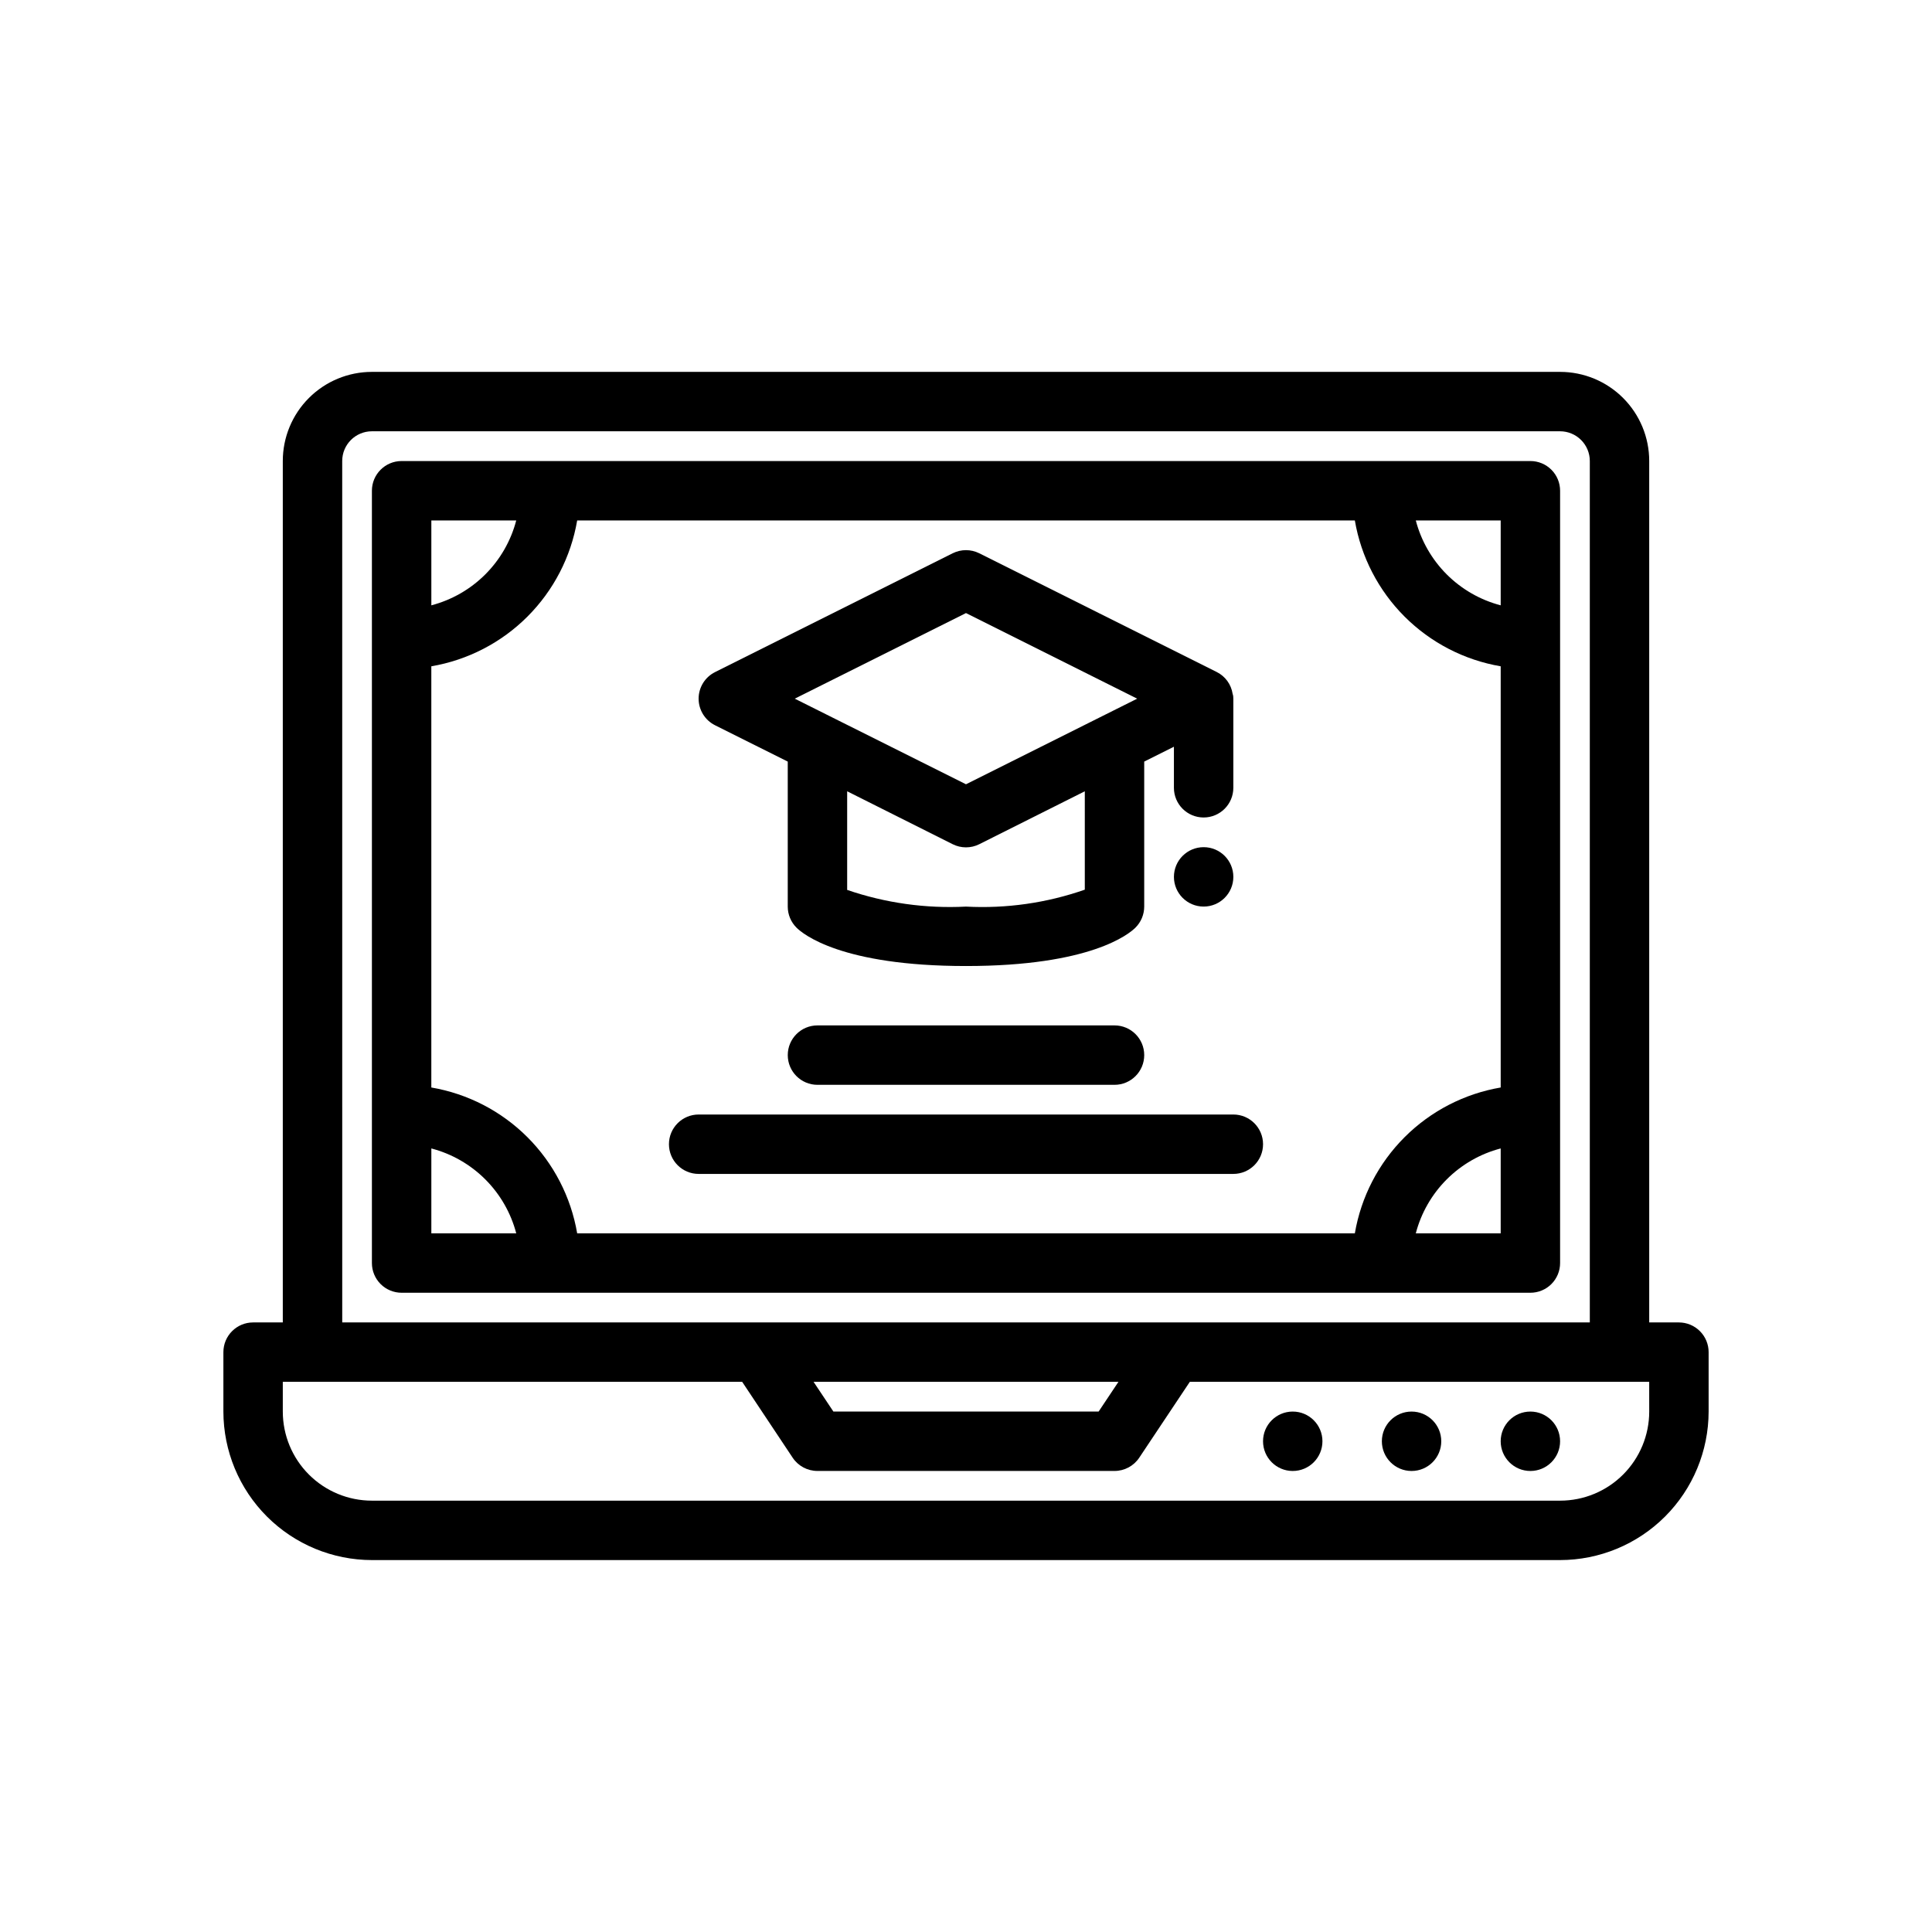
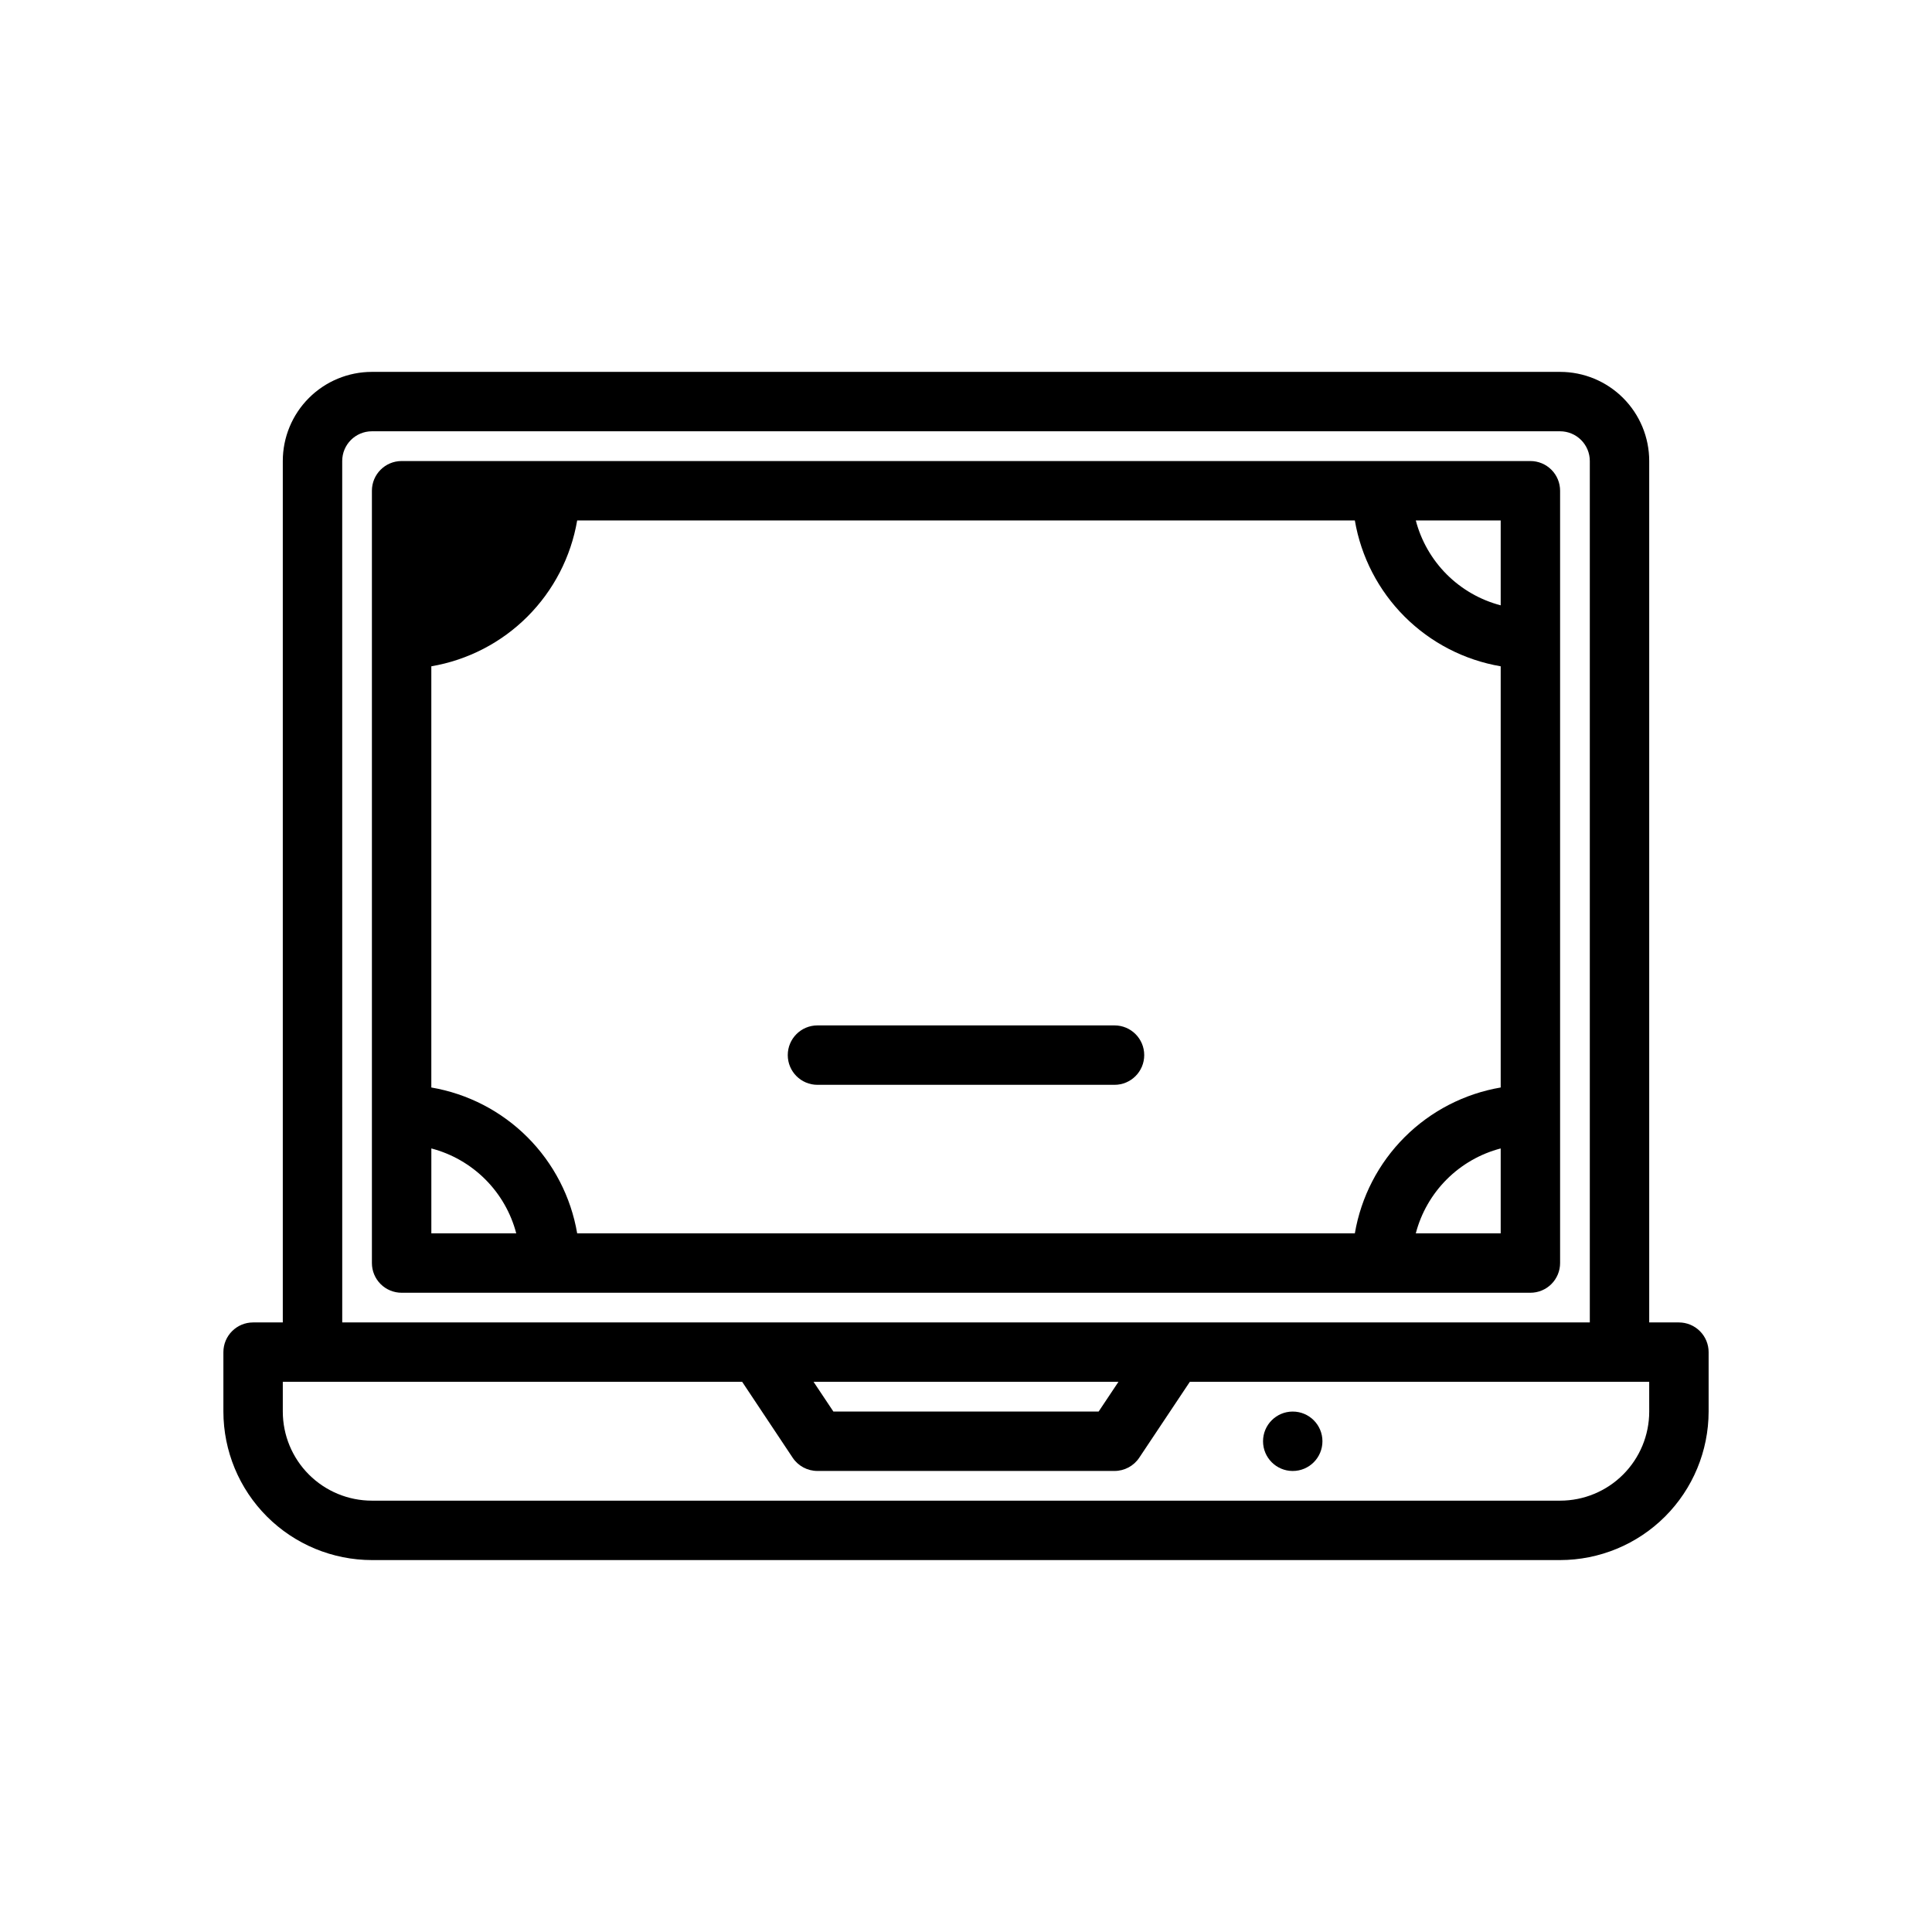
<svg xmlns="http://www.w3.org/2000/svg" fill="#000000" width="800px" height="800px" version="1.1" viewBox="144 144 512 512">
  <g>
    <path d="m588.93 494.46h-7.871v-228.29c0-6.266-2.488-12.273-6.918-16.699-4.426-4.43-10.434-6.918-16.699-6.918h-314.88c-6.266 0-12.27 2.488-16.699 6.918-4.43 4.426-6.918 10.434-6.918 16.699v228.29h-7.871c-4.348 0-7.871 3.527-7.871 7.875v15.742c0.012 10.438 4.16 20.441 11.539 27.82 7.379 7.379 17.383 11.527 27.82 11.539h314.88c10.438-0.012 20.441-4.16 27.82-11.539 7.379-7.379 11.527-17.383 11.543-27.82v-15.742c0-2.09-0.832-4.09-2.309-5.566-1.477-1.477-3.477-2.309-5.566-2.309zm-354.24-228.29c0-4.348 3.523-7.875 7.871-7.875h314.88c2.09 0 4.09 0.832 5.566 2.309 1.477 1.477 2.309 3.477 2.309 5.566v228.29h-330.62zm205.71 244.03-5.25 7.871h-70.297l-5.25-7.871zm140.66 7.871c0 6.266-2.488 12.27-6.918 16.699-4.426 4.43-10.434 6.918-16.699 6.918h-314.88c-6.266 0-12.27-2.488-16.699-6.918-4.43-4.43-6.918-10.434-6.918-16.699v-7.871h121.74l13.383 20.113c1.465 2.195 3.934 3.512 6.57 3.504h78.723c2.629 0 5.09-1.316 6.547-3.504l13.406-20.113h121.74z" />
    <path d="m494.46 525.95c0 4.348-3.523 7.875-7.871 7.875s-7.871-3.527-7.871-7.875c0-4.348 3.523-7.871 7.871-7.871s7.871 3.523 7.871 7.871" />
-     <path d="m525.95 525.95c0 4.348-3.523 7.875-7.871 7.875s-7.871-3.527-7.871-7.875c0-4.348 3.523-7.871 7.871-7.871s7.871 3.523 7.871 7.871" />
-     <path d="m557.44 525.95c0 4.348-3.523 7.875-7.871 7.875s-7.871-3.527-7.871-7.875c0-4.348 3.523-7.871 7.871-7.871s7.871 3.523 7.871 7.871" />
-     <path d="m549.57 266.18h-299.14c-4.348 0-7.871 3.523-7.871 7.871v204.67c0 2.086 0.828 4.09 2.305 5.566 1.477 1.477 3.481 2.305 5.566 2.305h299.14c2.09 0 4.09-0.828 5.566-2.305 1.477-1.477 2.305-3.481 2.305-5.566v-204.67c0-2.09-0.828-4.09-2.305-5.566-1.477-1.477-3.477-2.305-5.566-2.305zm-46.523 204.67h-206.09c-1.648-9.652-6.254-18.555-13.176-25.477s-15.824-11.527-25.477-13.176v-111.62c9.652-1.648 18.555-6.254 25.477-13.176 6.922-6.926 11.527-15.824 13.176-25.477h206.09c1.648 9.652 6.254 18.551 13.176 25.477 6.926 6.922 15.824 11.527 25.477 13.176v111.62c-9.652 1.648-18.551 6.254-25.477 13.176-6.922 6.922-11.527 15.824-13.176 25.477zm38.652-166.43c-5.41-1.418-10.348-4.246-14.301-8.199s-6.785-8.891-8.199-14.301h22.5zm-260.89-22.5c-1.414 5.41-4.246 10.348-8.199 14.301-3.953 3.953-8.891 6.781-14.301 8.199v-22.5zm-22.5 166.43c5.41 1.414 10.348 4.246 14.301 8.199 3.953 3.953 6.785 8.891 8.199 14.301h-22.5zm260.89 22.5c1.414-5.41 4.246-10.348 8.199-14.301s8.891-6.785 14.301-8.199v22.5z" />
-     <path d="m470.66 327.88c-0.379-2.484-1.93-4.633-4.172-5.769l-62.977-31.488c-2.215-1.105-4.82-1.105-7.035 0l-62.977 31.488c-2.672 1.332-4.359 4.059-4.359 7.043 0 2.988 1.688 5.715 4.359 7.047l19.262 9.629v38.43c0 2.09 0.832 4.09 2.309 5.566 1.699 1.699 11.863 10.18 44.926 10.18s43.227-8.492 44.926-10.188c1.473-1.473 2.301-3.473 2.305-5.559v-38.43l7.871-3.938v10.879c0 4.348 3.527 7.871 7.875 7.871 4.348 0 7.871-3.523 7.871-7.871v-23.617c0.016-0.43-0.043-0.863-0.184-1.273zm-70.664-21.41 45.371 22.684-45.371 22.688-45.375-22.688zm31.488 73.305v-0.004c-10.105 3.531-20.801 5.055-31.488 4.488-10.684 0.551-21.371-0.953-31.488-4.422v-26.137l27.969 14.027c2.215 1.109 4.82 1.109 7.035 0l27.973-14.027z" />
-     <path d="m470.85 376.38c0 4.348-3.523 7.871-7.871 7.871-4.348 0-7.875-3.523-7.875-7.871 0-4.348 3.527-7.871 7.875-7.871 4.348 0 7.871 3.523 7.871 7.871" />
+     <path d="m549.57 266.18h-299.14c-4.348 0-7.871 3.523-7.871 7.871v204.67c0 2.086 0.828 4.09 2.305 5.566 1.477 1.477 3.481 2.305 5.566 2.305h299.14c2.09 0 4.09-0.828 5.566-2.305 1.477-1.477 2.305-3.481 2.305-5.566v-204.67c0-2.09-0.828-4.09-2.305-5.566-1.477-1.477-3.477-2.305-5.566-2.305zm-46.523 204.67h-206.09c-1.648-9.652-6.254-18.555-13.176-25.477s-15.824-11.527-25.477-13.176v-111.62c9.652-1.648 18.555-6.254 25.477-13.176 6.922-6.926 11.527-15.824 13.176-25.477h206.09c1.648 9.652 6.254 18.551 13.176 25.477 6.926 6.922 15.824 11.527 25.477 13.176v111.62c-9.652 1.648-18.551 6.254-25.477 13.176-6.922 6.922-11.527 15.824-13.176 25.477zm38.652-166.43c-5.41-1.418-10.348-4.246-14.301-8.199s-6.785-8.891-8.199-14.301h22.5zm-260.89-22.5v-22.5zm-22.5 166.43c5.41 1.414 10.348 4.246 14.301 8.199 3.953 3.953 6.785 8.891 8.199 14.301h-22.5zm260.89 22.5c1.414-5.41 4.246-10.348 8.199-14.301s8.891-6.785 14.301-8.199v22.5z" />
    <path d="m439.36 431.49h-78.723c-4.348 0-7.871-3.527-7.871-7.875 0-4.348 3.523-7.871 7.871-7.871h78.723c4.348 0 7.871 3.523 7.871 7.871 0 4.348-3.523 7.875-7.871 7.875z" />
-     <path d="m470.85 455.1h-141.7c-4.348 0-7.871-3.523-7.871-7.871 0-4.348 3.523-7.871 7.871-7.871h141.7c4.348 0 7.871 3.523 7.871 7.871 0 4.348-3.523 7.871-7.871 7.871z" />
  </g>
</svg>